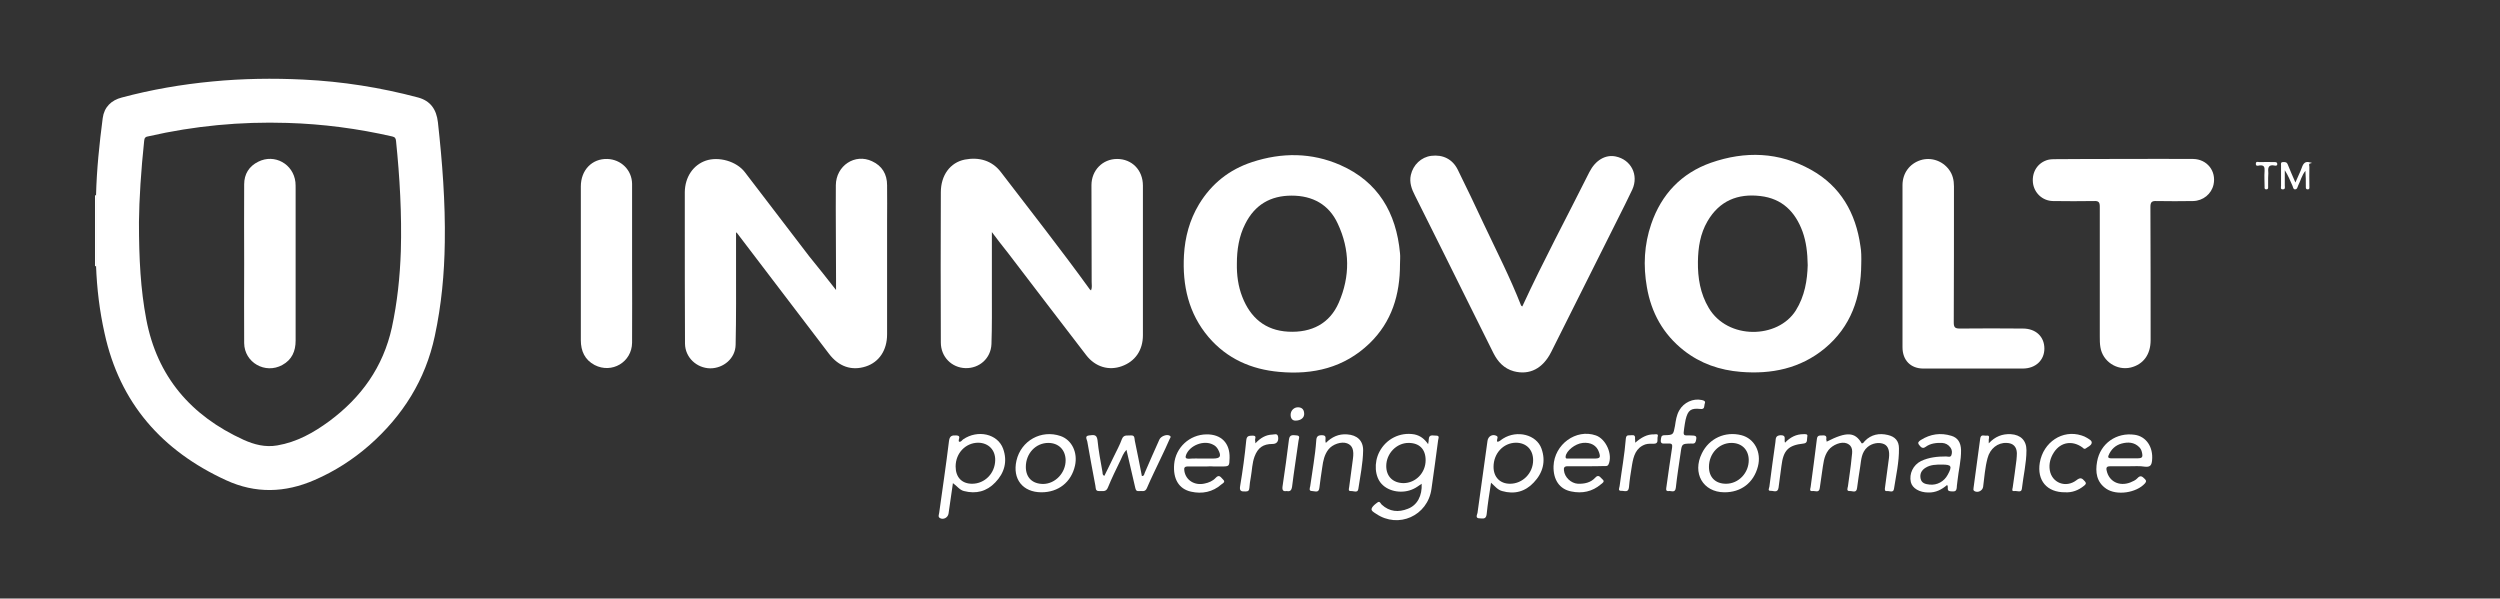
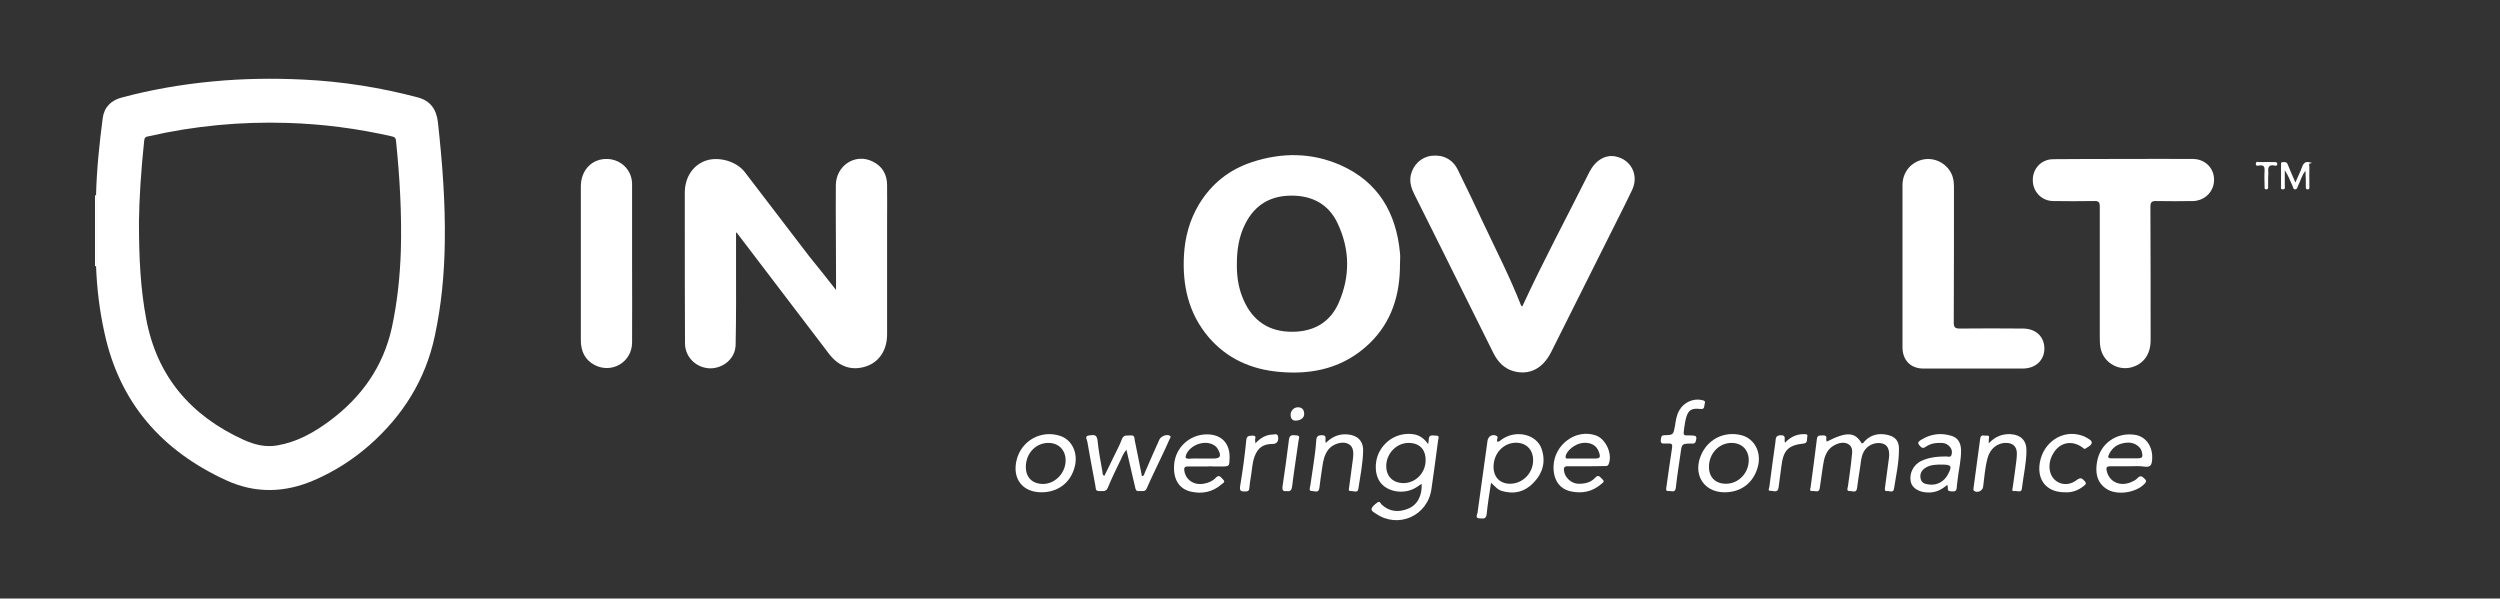
<svg xmlns="http://www.w3.org/2000/svg" version="1.1" id="Capa_1" x="0px" y="0px" viewBox="0 0 120 28.73" style="enable-background:new 0 0 120 28.73;" xml:space="preserve">
  <rect x="0" y="0" width="120" height="28.73" fill="#333333" stroke="none" />
  <style type="text/css">
	.st0{fill:#FFFFFF;}
</style>
  <g>
    <path class="st0" d="M110.94,7.84c-0.15-0.01-0.09,0.11-0.09,0.17c-0.01,0.31,0,0.62,0,0.93c0,0.06,0.02,0.15-0.08,0.15   c-0.1,0-0.09-0.08-0.09-0.14c0-0.25,0-0.5-0.02-0.75c-0.17,0.21-0.23,0.47-0.35,0.71c-0.03,0.07-0.04,0.18-0.15,0.18   c-0.09,0-0.09-0.11-0.12-0.17c-0.11-0.25-0.21-0.5-0.37-0.75c0,0.24,0,0.49,0,0.73c0,0.08,0.04,0.19-0.1,0.19   c-0.12,0-0.08-0.11-0.08-0.17c0-0.33,0-0.65,0-0.98c0-0.07-0.03-0.16,0.1-0.16c0.09,0,0.17-0.01,0.22,0.11   c0.11,0.28,0.23,0.55,0.37,0.87c0.11-0.27,0.23-0.49,0.31-0.72c0.07-0.2,0.17-0.32,0.4-0.24c0.04,0.01,0.06-0.01,0.07-0.05   C110.94,7.78,110.94,7.81,110.94,7.84z" />
    <path class="st0" d="M4.56,9.36c0.02,0.01,0.03,0.02,0.05,0.03c0,1.12,0,2.24,0,3.37c-0.02,0.01-0.03,0.02-0.05,0.03   C4.56,11.64,4.56,10.5,4.56,9.36z" />
    <path class="st0" d="M4.61,12.75c0-1.12,0-2.24,0-3.37c0.03-1.24,0.16-2.48,0.32-3.71c0.07-0.53,0.41-0.86,0.92-0.99   C7.27,4.3,8.72,4.05,10.2,3.91c1.45-0.14,2.9-0.16,4.36-0.09c1.87,0.09,3.71,0.38,5.51,0.86c0.59,0.16,0.88,0.57,0.95,1.19   c0.21,1.91,0.36,3.83,0.33,5.76c-0.02,1.51-0.16,3.01-0.48,4.5c-0.45,2.11-1.54,3.83-3.14,5.24c-0.79,0.69-1.66,1.25-2.63,1.67   c-1.42,0.62-2.84,0.66-4.25,0.01c-3.07-1.41-5.1-3.7-5.83-7.05C4.78,14.93,4.65,13.85,4.61,12.75z M6.67,10.65   c0,1.8,0.08,3.24,0.35,4.67c0.52,2.76,2.15,4.64,4.67,5.79c0.51,0.23,1.04,0.37,1.62,0.27c0.94-0.16,1.74-0.61,2.49-1.16   c1.54-1.14,2.59-2.6,3.01-4.5c0.26-1.21,0.39-2.44,0.43-3.67c0.05-1.77-0.05-3.53-0.23-5.28c-0.01-0.13-0.05-0.19-0.18-0.22   c-1.66-0.38-3.34-0.6-5.04-0.65c-2.24-0.07-4.46,0.14-6.65,0.64C6.99,6.56,6.93,6.61,6.92,6.76C6.77,8.17,6.68,9.58,6.67,10.65z" />
-     <path class="st0" d="M47.61,11.14c0,0.95,0,1.87,0,2.79c0,0.86,0.01,1.73-0.02,2.59c-0.03,0.69-0.59,1.17-1.25,1.15   c-0.66-0.02-1.18-0.54-1.18-1.23c-0.01-2.4-0.01-4.8,0-7.21c0-0.82,0.45-1.43,1.15-1.57c0.68-0.13,1.31,0.04,1.74,0.61   c1.43,1.87,2.88,3.71,4.26,5.62c0.01,0.01,0.02,0.02,0.06,0.05c0.06-0.14,0.03-0.28,0.03-0.41c0-1.55-0.01-3.09-0.01-4.64   c0-0.72,0.54-1.26,1.23-1.26c0.71,0,1.24,0.53,1.24,1.28c0,2.39,0,4.79,0,7.18c0,0.72-0.37,1.26-1.02,1.49   c-0.61,0.22-1.26,0.04-1.7-0.53c-1.26-1.63-2.5-3.27-3.75-4.9C48.12,11.82,47.87,11.48,47.61,11.14z" />
    <path class="st0" d="M40.13,13.92c0-0.18,0-0.36,0-0.54c0-1.5-0.02-2.99-0.01-4.49c0.01-0.94,0.92-1.54,1.74-1.15   c0.48,0.22,0.72,0.62,0.72,1.15c0.01,0.6,0,1.19,0,1.79c0,1.79,0,3.58,0,5.37c0,0.76-0.38,1.33-1.02,1.54   c-0.68,0.22-1.3,0.01-1.77-0.61c-1.47-1.93-2.94-3.86-4.41-5.79c-0.01-0.01-0.02-0.02-0.05-0.04c0,0.49,0,0.97,0,1.45   c0,1.32,0.01,2.64-0.02,3.95c-0.01,0.65-0.58,1.13-1.22,1.13c-0.65-0.01-1.2-0.52-1.21-1.18c-0.01-2.03-0.01-4.07-0.01-6.1   c0-0.39,0-0.79,0-1.18c0.01-0.72,0.4-1.3,1.01-1.51c0.62-0.21,1.47,0.03,1.87,0.55c1.03,1.34,2.06,2.69,3.09,4.04   C39.28,12.84,39.7,13.37,40.13,13.92z" />
    <path class="st0" d="M67.2,12.68c0,1.46-0.39,2.77-1.47,3.81c-1.21,1.16-2.7,1.51-4.33,1.36c-1.34-0.12-2.5-0.63-3.39-1.67   c-0.96-1.13-1.26-2.48-1.18-3.93c0.05-0.87,0.27-1.69,0.72-2.44C58.15,8.82,59,8.14,60.1,7.78c1.43-0.47,2.86-0.46,4.23,0.14   c1.82,0.8,2.69,2.29,2.87,4.23C67.22,12.32,67.2,12.5,67.2,12.68z M59.37,12.65c-0.01,0.55,0.06,1.09,0.26,1.6   c0.39,1,1.1,1.61,2.2,1.67c1.14,0.06,2-0.4,2.43-1.39c0.55-1.26,0.54-2.55-0.05-3.8C63.79,9.82,63.01,9.39,62,9.39   c-1.02,0-1.77,0.44-2.23,1.36C59.47,11.34,59.37,11.99,59.37,12.65z" />
-     <path class="st0" d="M89.34,12.67c-0.01,1.6-0.49,3.01-1.76,4.06c-1.17,0.96-2.55,1.24-4.02,1.12c-1.01-0.08-1.94-0.4-2.74-1.03   c-0.99-0.78-1.56-1.81-1.77-3.04c-0.18-1.03-0.13-2.04,0.21-3.03c0.49-1.43,1.45-2.44,2.87-2.94c1.64-0.57,3.26-0.52,4.8,0.34   c1.42,0.79,2.15,2.08,2.37,3.66c0.02,0.13,0.04,0.27,0.04,0.4C89.35,12.37,89.34,12.52,89.34,12.67z M86.77,12.73   c-0.01-0.6-0.07-1.12-0.25-1.62c-0.35-0.95-0.98-1.58-2.02-1.7c-1.09-0.13-1.97,0.23-2.54,1.21c-0.35,0.6-0.45,1.26-0.46,1.94   c-0.01,0.78,0.11,1.53,0.52,2.22c0.91,1.54,3.32,1.49,4.18,0.12C86.63,14.21,86.75,13.45,86.77,12.73z" />
    <path class="st0" d="M73.07,14.71c1.01-2.19,2.15-4.31,3.22-6.45c0.29-0.57,0.77-0.85,1.26-0.75c0.74,0.15,1.12,0.89,0.8,1.59   c-0.23,0.49-0.47,0.96-0.71,1.44c-1.06,2.12-2.12,4.23-3.18,6.35c-0.4,0.8-1.04,1.13-1.8,0.93c-0.47-0.13-0.77-0.46-0.98-0.88   c-0.37-0.74-0.74-1.49-1.11-2.23c-0.88-1.77-1.76-3.55-2.65-5.32c-0.16-0.31-0.28-0.63-0.2-0.99c0.11-0.49,0.5-0.86,0.98-0.92   c0.56-0.07,1.02,0.16,1.27,0.66c0.43,0.87,0.85,1.75,1.26,2.63c0.61,1.29,1.26,2.56,1.78,3.89C73.02,14.68,73.04,14.69,73.07,14.71   z" />
    <path class="st0" d="M101.92,7.63c1.12,0,2.24-0.01,3.35,0c0.67,0.01,1.12,0.58,0.98,1.23c-0.1,0.45-0.5,0.78-0.98,0.79   c-0.59,0.01-1.18,0.01-1.76,0c-0.22-0.01-0.29,0.05-0.29,0.28c0.01,2.13,0.01,4.27,0.01,6.4c0,0.69-0.35,1.16-0.95,1.31   c-0.67,0.16-1.35-0.29-1.46-0.97c-0.03-0.17-0.03-0.35-0.03-0.53c0-2.07,0-4.15,0-6.22c0-0.22-0.06-0.28-0.28-0.27   c-0.65,0.01-1.31,0.01-1.97,0c-0.51-0.01-0.91-0.4-0.96-0.89c-0.05-0.52,0.24-0.96,0.73-1.09c0.13-0.03,0.27-0.03,0.4-0.03   C99.76,7.63,100.84,7.63,101.92,7.63C101.92,7.63,101.92,7.63,101.92,7.63z" />
    <path class="st0" d="M91.32,12.77c0-1.29,0-2.59,0-3.88c0-0.58,0.34-1.03,0.86-1.2c0.5-0.16,1.05,0.02,1.37,0.45   c0.18,0.24,0.24,0.51,0.24,0.81c0,2.18,0,4.35-0.01,6.53c0,0.23,0.06,0.29,0.29,0.29c1.01-0.01,2.02-0.01,3.03,0   c0.62,0,1.03,0.39,1.03,0.96c0,0.56-0.42,0.96-1.04,0.96c-1.59,0-3.18,0-4.77,0c-0.61,0-1-0.4-1-1.02   C91.32,15.36,91.32,14.06,91.32,12.77z" />
    <path class="st0" d="M30.34,12.65c0,1.27,0.01,2.54,0,3.8c-0.01,0.93-0.97,1.5-1.8,1.07c-0.47-0.25-0.66-0.67-0.66-1.19   c0-1.3,0-2.6,0-3.9c0-1.16,0-2.32,0-3.48c0-0.79,0.54-1.34,1.27-1.32c0.66,0.02,1.18,0.53,1.19,1.19   C30.34,10.1,30.34,11.38,30.34,12.65z" />
    <path class="st0" d="M68.55,21.32c0.02-0.11,0.03-0.17,0.03-0.23c0.01-0.27,0.22-0.17,0.36-0.18c0.18,0,0.1,0.14,0.09,0.22   c-0.1,0.78-0.21,1.56-0.32,2.34c-0.18,1.29-1.59,1.92-2.66,1.19c-0.09-0.06-0.25-0.14-0.21-0.25c0.04-0.12,0.18-0.22,0.29-0.3   c0.1-0.07,0.14,0.06,0.19,0.11c0.38,0.35,0.81,0.38,1.26,0.2c0.45-0.17,0.69-0.63,0.66-1.2c-0.14,0.09-0.26,0.19-0.4,0.25   c-0.51,0.24-1.17,0.14-1.52-0.24c-0.33-0.35-0.38-1.02-0.11-1.54c0.32-0.62,0.99-0.96,1.68-0.84   C68.17,20.91,68.37,21.06,68.55,21.32z M68.43,22.09c0-0.53-0.3-0.83-0.82-0.83c-0.58,0-1.07,0.51-1.07,1.11   c0,0.5,0.32,0.81,0.82,0.82C67.95,23.19,68.43,22.7,68.43,22.09z" />
    <path class="st0" d="M87.68,21.2c0.96-0.49,1.36-0.47,1.68,0.08c0.08,0.01,0.11-0.07,0.15-0.11c0.31-0.32,0.7-0.39,1.11-0.29   c0.34,0.08,0.53,0.28,0.53,0.64c0.01,0.66-0.14,1.3-0.24,1.95c-0.03,0.2-0.22,0.09-0.33,0.1c-0.13,0.02-0.11-0.09-0.1-0.17   c0.06-0.47,0.13-0.95,0.19-1.42c0.04-0.34-0.04-0.57-0.23-0.66c-0.24-0.11-0.58-0.05-0.8,0.14c-0.29,0.25-0.3,0.6-0.35,0.94   c-0.05,0.34-0.11,0.68-0.15,1.02c-0.03,0.27-0.22,0.14-0.35,0.15c-0.17,0.01-0.11-0.13-0.09-0.22c0.06-0.47,0.14-0.93,0.18-1.4   c0.03-0.25,0.09-0.54-0.24-0.67c-0.26-0.1-0.67,0.07-0.87,0.32c-0.24,0.31-0.25,0.69-0.31,1.05c-0.04,0.26-0.07,0.51-0.11,0.77   c-0.03,0.26-0.23,0.13-0.35,0.15c-0.17,0.02-0.1-0.12-0.09-0.19c0.1-0.77,0.21-1.53,0.3-2.3c0.02-0.21,0.15-0.17,0.29-0.18   c0.17-0.01,0.18,0.08,0.16,0.2C87.67,21.13,87.68,21.16,87.68,21.2z" />
    <path class="st0" d="M53.01,22.84c0.15-0.31,0.31-0.62,0.46-0.94c0.13-0.27,0.28-0.54,0.38-0.82c0.09-0.24,0.28-0.16,0.44-0.18   c0.19-0.01,0.16,0.15,0.18,0.25c0.12,0.57,0.23,1.13,0.34,1.7c0.12,0,0.11-0.1,0.14-0.16c0.23-0.53,0.46-1.06,0.7-1.59   c0.07-0.16,0.35-0.27,0.49-0.19c0.1,0.05,0.02,0.12,0,0.17c-0.13,0.3-0.27,0.6-0.41,0.89c-0.23,0.49-0.47,0.97-0.68,1.46   c-0.09,0.21-0.24,0.12-0.38,0.14c-0.16,0.02-0.16-0.1-0.19-0.21c-0.13-0.58-0.27-1.16-0.41-1.77c-0.15,0.16-0.21,0.34-0.29,0.51   c-0.21,0.43-0.42,0.86-0.6,1.3c-0.09,0.23-0.26,0.16-0.42,0.17c-0.19,0.01-0.16-0.15-0.18-0.25c-0.13-0.71-0.27-1.42-0.39-2.13   c-0.02-0.1-0.14-0.27,0.09-0.29c0.16-0.01,0.36-0.09,0.4,0.22c0.05,0.52,0.15,1.03,0.24,1.54C52.93,22.73,52.91,22.8,53.01,22.84z" />
-     <path class="st0" d="M45.74,23.19c-0.07,0.5-0.14,0.98-0.21,1.46c-0.03,0.2-0.25,0.31-0.41,0.22c-0.11-0.06-0.05-0.17-0.04-0.25   c0.16-1.15,0.33-2.29,0.47-3.44c0.03-0.26,0.14-0.29,0.35-0.28c0.27,0.01,0.07,0.2,0.13,0.3c0.1,0.03,0.14-0.07,0.2-0.11   c0.7-0.48,1.66-0.27,1.92,0.45c0.22,0.61,0.06,1.17-0.38,1.62c-0.41,0.43-0.92,0.56-1.5,0.41C46.06,23.52,45.94,23.33,45.74,23.19z    M45.87,22.39c0,0.52,0.3,0.83,0.79,0.83c0.61,0,1.1-0.5,1.11-1.13c0.01-0.49-0.32-0.83-0.81-0.84   C46.35,21.25,45.87,21.75,45.87,22.39z" />
    <path class="st0" d="M71.88,21.21c0.11-0.02,0.18-0.11,0.27-0.16c0.67-0.42,1.6-0.19,1.84,0.48c0.22,0.61,0.07,1.17-0.37,1.63   c-0.41,0.44-0.93,0.58-1.52,0.41c-0.22-0.06-0.35-0.24-0.53-0.4c-0.08,0.52-0.16,1.01-0.21,1.51c-0.03,0.27-0.2,0.2-0.34,0.2   c-0.22,0-0.12-0.17-0.1-0.26c0.16-1.15,0.32-2.31,0.48-3.46c0.03-0.22,0.24-0.34,0.43-0.24C71.96,20.98,71.8,21.11,71.88,21.21z    M71.69,22.41c0,0.49,0.31,0.81,0.79,0.81c0.61,0,1.11-0.51,1.11-1.13c0-0.51-0.33-0.84-0.83-0.84   C72.16,21.26,71.69,21.76,71.69,22.41z" />
    <path class="st0" d="M102.2,22.38c-0.3,0-0.6,0-0.91,0c-0.15,0-0.21,0.05-0.17,0.21c0.11,0.52,0.6,0.77,1.13,0.57   c0.12-0.05,0.26-0.11,0.34-0.2c0.15-0.17,0.24-0.09,0.36,0.03c0.08,0.08,0.08,0.12,0.01,0.21c-0.41,0.46-1.36,0.6-1.86,0.26   c-0.47-0.32-0.53-0.8-0.44-1.3c0.15-0.87,0.93-1.42,1.81-1.29c0.55,0.08,0.89,0.59,0.83,1.22c-0.02,0.24-0.09,0.34-0.35,0.31   C102.71,22.36,102.45,22.38,102.2,22.38C102.2,22.38,102.2,22.38,102.2,22.38z M102,22C102,22,102,22.01,102,22   c0.19,0,0.39,0,0.58,0c0.25,0,0.29-0.05,0.23-0.3c-0.02-0.09-0.06-0.17-0.13-0.24c-0.24-0.24-0.54-0.25-0.84-0.17   c-0.3,0.08-0.51,0.28-0.63,0.57c-0.05,0.12,0.03,0.14,0.13,0.14C101.56,22,101.78,22,102,22z" />
    <path class="st0" d="M57.93,22.39c-0.3,0-0.6,0-0.91,0c-0.16,0-0.2,0.06-0.17,0.22c0.07,0.44,0.49,0.71,0.97,0.6   c0.2-0.04,0.39-0.12,0.53-0.27c0.18-0.2,0.26-0.01,0.36,0.08c0.13,0.12-0.02,0.18-0.08,0.23c-0.42,0.37-0.93,0.47-1.46,0.35   c-0.59-0.13-0.87-0.62-0.81-1.32c0.07-0.8,0.74-1.42,1.55-1.43c0.71-0.01,1.13,0.42,1.11,1.13c-0.01,0.41-0.01,0.41-0.41,0.41   c-0.12,0-0.23,0-0.35,0C58.15,22.38,58.04,22.38,57.93,22.39C57.93,22.38,57.93,22.39,57.93,22.39z M57.72,22.01   c0.17,0,0.34,0,0.5,0c0.36,0,0.42-0.11,0.25-0.43c-0.06-0.11-0.14-0.19-0.25-0.24c-0.44-0.23-1.12,0.04-1.29,0.5   c-0.05,0.13-0.01,0.18,0.13,0.18C57.29,22,57.5,22.01,57.72,22.01z" />
    <path class="st0" d="M76.15,22.38c-0.3,0-0.6,0-0.91,0c-0.15,0-0.19,0.07-0.17,0.2c0.03,0.33,0.34,0.62,0.67,0.64   c0.31,0.01,0.61-0.05,0.83-0.29c0.17-0.19,0.25,0,0.34,0.07c0.15,0.12,0,0.19-0.07,0.25c-0.41,0.35-0.9,0.45-1.42,0.34   c-0.57-0.11-0.87-0.57-0.85-1.22c0.04-1.04,1.08-1.8,2.03-1.47c0.49,0.17,0.82,0.92,0.61,1.39c-0.04,0.09-0.11,0.08-0.19,0.08   C76.74,22.38,76.44,22.38,76.15,22.38z M75.95,22.01c0.09,0,0.18,0,0.28,0c0.1,0,0.2,0,0.3,0c0.27,0,0.31-0.05,0.22-0.31   c-0.11-0.32-0.39-0.48-0.78-0.44c-0.37,0.04-0.79,0.38-0.82,0.65c-0.01,0.12,0.06,0.1,0.12,0.1C75.5,22.01,75.72,22.01,75.95,22.01   z" />
    <path class="st0" d="M93.46,23.28c-0.26,0.22-0.54,0.37-0.9,0.36c-0.42,0-0.77-0.2-0.84-0.5c-0.09-0.4,0.11-0.82,0.49-1.01   c0.38-0.18,0.79-0.22,1.2-0.22c0.09,0,0.22,0.06,0.26-0.07c0.04-0.12,0.03-0.25-0.05-0.36c-0.1-0.14-0.24-0.21-0.4-0.22   c-0.28-0.01-0.56,0.02-0.79,0.19c-0.15,0.11-0.23,0.01-0.31-0.09c-0.1-0.12-0.01-0.18,0.08-0.24c0.46-0.29,0.95-0.36,1.47-0.2   c0.3,0.09,0.45,0.32,0.46,0.68c0.01,0.5-0.12,0.98-0.17,1.47c-0.01,0.08-0.02,0.17-0.03,0.25c-0.01,0.26-0.06,0.29-0.32,0.26   C93.41,23.56,93.55,23.37,93.46,23.28z M93.21,22.3c-0.27,0-0.54,0-0.78,0.15c-0.2,0.12-0.29,0.3-0.24,0.53   c0.05,0.22,0.24,0.26,0.43,0.28c0.36,0.04,0.7-0.15,0.87-0.47C93.72,22.37,93.67,22.3,93.21,22.3z" />
    <path class="st0" d="M82.76,23.63c-1.02-0.01-1.54-0.92-1.07-1.87c0.35-0.72,1.12-1.07,1.9-0.87c0.62,0.16,0.97,0.81,0.79,1.5   C84.18,23.17,83.57,23.64,82.76,23.63z M83.11,21.26c-0.6,0-1.08,0.51-1.08,1.15c0,0.5,0.31,0.81,0.82,0.81   c0.6,0,1.1-0.52,1.09-1.15C83.93,21.58,83.6,21.26,83.11,21.26z" />
    <path class="st0" d="M49.99,23.63c-0.9,0-1.4-0.64-1.2-1.52c0.22-0.96,1.19-1.5,2.12-1.18c0.54,0.19,0.83,0.79,0.69,1.42   C51.42,23.15,50.8,23.63,49.99,23.63z M49.24,22.41c0,0.52,0.32,0.82,0.84,0.82c0.58-0.01,1.08-0.54,1.07-1.15   c-0.01-0.49-0.34-0.82-0.83-0.82C49.71,21.26,49.24,21.77,49.24,22.41z" />
    <path class="st0" d="M63.64,21.26c0.29-0.29,0.62-0.44,1.02-0.41c0.48,0.03,0.78,0.3,0.77,0.78c-0.01,0.62-0.14,1.23-0.23,1.84   c-0.03,0.21-0.23,0.09-0.36,0.1c-0.14,0.01-0.09-0.11-0.08-0.19c0.06-0.45,0.12-0.9,0.18-1.35c0.06-0.43-0.02-0.65-0.28-0.75   c-0.27-0.1-0.7,0.04-0.9,0.3c-0.19,0.25-0.25,0.54-0.29,0.84c-0.05,0.33-0.1,0.66-0.14,1c-0.03,0.26-0.22,0.15-0.35,0.15   c-0.17,0-0.11-0.14-0.09-0.23c0.1-0.73,0.24-1.46,0.29-2.19c0.01-0.19,0.07-0.26,0.27-0.26c0.23,0,0.17,0.14,0.17,0.27   C63.62,21.19,63.63,21.21,63.64,21.26z" />
    <path class="st0" d="M95.46,21.28c0.31-0.33,0.65-0.46,1.06-0.44c0.47,0.03,0.75,0.3,0.75,0.77c0,0.62-0.15,1.23-0.22,1.85   c-0.02,0.21-0.23,0.09-0.36,0.11c-0.15,0.02-0.09-0.1-0.08-0.17c0.06-0.44,0.13-0.88,0.18-1.32c0.01-0.11,0.02-0.22,0.02-0.33   c-0.01-0.31-0.18-0.48-0.49-0.49c-0.43-0.02-0.8,0.27-0.92,0.74c-0.12,0.45-0.15,0.91-0.21,1.37c-0.03,0.19-0.26,0.3-0.42,0.2   c-0.07-0.04-0.04-0.1-0.04-0.15c0.11-0.79,0.21-1.58,0.32-2.37c0.03-0.23,0.2-0.12,0.31-0.14c0.16-0.02,0.11,0.1,0.1,0.19   C95.46,21.14,95.46,21.19,95.46,21.28z" />
    <path class="st0" d="M81.12,20.9c0.31,0,0.34,0.03,0.28,0.27c-0.04,0.15-0.14,0.12-0.23,0.12c-0.44,0.01-0.44,0.01-0.5,0.45   c-0.08,0.56-0.17,1.11-0.23,1.67c-0.03,0.27-0.22,0.14-0.34,0.16c-0.17,0.02-0.12-0.12-0.11-0.21c0.09-0.62,0.17-1.24,0.27-1.87   c0.02-0.14,0-0.21-0.16-0.2c-0.07,0-0.13,0-0.2,0c-0.12,0.01-0.2-0.02-0.18-0.17c0.02-0.12,0-0.23,0.18-0.23   c0.42-0.01,0.42-0.02,0.5-0.45c0.04-0.26,0.07-0.51,0.21-0.75c0.21-0.37,0.66-0.58,1.07-0.49c0.1,0.02,0.2,0.05,0.15,0.17   c-0.04,0.1,0.02,0.29-0.21,0.26c-0.46-0.05-0.6,0.06-0.71,0.51c-0.03,0.14-0.05,0.28-0.07,0.42C80.79,20.91,80.79,20.91,81.12,20.9   z" />
    <path class="st0" d="M99.13,23.63c-0.88,0.01-1.36-0.57-1.22-1.42c0.17-0.99,1.09-1.6,2-1.31c0.1,0.03,0.19,0.07,0.27,0.12   c0.09,0.06,0.25,0.13,0.22,0.25c-0.03,0.13-0.19,0.18-0.29,0.26c-0.06,0.04-0.11-0.01-0.15-0.05c-0.48-0.35-1.04-0.27-1.37,0.23   c-0.17,0.26-0.25,0.55-0.2,0.86c0.1,0.61,0.77,0.87,1.28,0.48c0.19-0.15,0.27-0.1,0.4,0.05c0.09,0.1,0.05,0.15-0.04,0.22   C99.76,23.54,99.45,23.65,99.13,23.63z" />
    <path class="st0" d="M85.68,21.25c0.26-0.27,0.54-0.41,0.89-0.41c0.08,0,0.22-0.02,0.18,0.12c-0.03,0.12,0.04,0.31-0.18,0.33   c-0.73,0.08-0.97,0.32-1.06,1.07c-0.04,0.35-0.1,0.7-0.14,1.05c-0.04,0.27-0.25,0.14-0.37,0.15c-0.17,0.01-0.08-0.13-0.07-0.2   c0.09-0.72,0.19-1.43,0.29-2.14c0.02-0.16-0.01-0.32,0.26-0.33C85.77,20.89,85.62,21.1,85.68,21.25z" />
-     <path class="st0" d="M78.49,21.25c0.29-0.25,0.57-0.41,0.9-0.4c0.07,0,0.23-0.05,0.18,0.11c-0.04,0.12,0.07,0.34-0.19,0.34   c-0.13,0-0.27-0.01-0.4,0.03c-0.46,0.16-0.57,0.56-0.64,0.97c-0.06,0.36-0.12,0.73-0.15,1.09c-0.03,0.28-0.23,0.16-0.36,0.17   c-0.19,0.01-0.1-0.14-0.09-0.22c0.1-0.76,0.24-1.52,0.3-2.29c0.02-0.21,0.16-0.14,0.27-0.16c0.13-0.02,0.19,0.03,0.17,0.17   C78.49,21.11,78.49,21.15,78.49,21.25z" />
    <path class="st0" d="M60.26,21.28c0.24-0.26,0.5-0.41,0.81-0.42c0.1,0,0.25-0.08,0.28,0.11c0.03,0.22-0.07,0.34-0.27,0.34   c-0.45,0-0.7,0.18-0.86,0.6c-0.12,0.32-0.12,0.66-0.18,0.99c-0.03,0.17-0.06,0.35-0.07,0.52c-0.01,0.13-0.06,0.17-0.18,0.17   c-0.22,0.01-0.31-0.02-0.26-0.28c0.12-0.72,0.22-1.44,0.29-2.17c0.02-0.24,0.15-0.22,0.31-0.23c0.23,0,0.08,0.17,0.12,0.25   C60.25,21.18,60.25,21.2,60.26,21.28z" />
    <path class="st0" d="M61.76,23.57c-0.17,0.03-0.22-0.04-0.2-0.21c0.11-0.75,0.22-1.51,0.31-2.26c0.03-0.27,0.22-0.21,0.37-0.2   c0.19,0.01,0.1,0.16,0.09,0.25c-0.1,0.74-0.22,1.47-0.31,2.21C61.99,23.55,61.92,23.6,61.76,23.57z" />
    <path class="st0" d="M108.87,8.54c0,0.13,0,0.27,0,0.4c0,0.06,0.02,0.14-0.08,0.15c-0.11,0-0.09-0.08-0.09-0.14   c0-0.25-0.02-0.5,0-0.75c0.01-0.19-0.03-0.28-0.24-0.26c-0.06,0.01-0.19,0.06-0.18-0.09c0.01-0.12,0.11-0.07,0.18-0.07   c0.24-0.01,0.49,0,0.73,0c0.06,0,0.12,0.01,0.12,0.1c0,0.07-0.06,0.08-0.11,0.07c-0.35-0.08-0.34,0.14-0.32,0.37   C108.88,8.39,108.87,8.47,108.87,8.54z" />
    <path class="st0" d="M62.18,20.19c-0.14,0-0.23-0.1-0.23-0.28c0-0.21,0.17-0.37,0.37-0.36c0.18,0.01,0.27,0.11,0.28,0.29   C62.62,20.04,62.45,20.19,62.18,20.19z" />
-     <path class="st0" d="M11.72,12.63c0-1.26-0.01-2.52,0-3.78c0-0.49,0.23-0.87,0.68-1.09c0.78-0.39,1.68,0.11,1.78,0.98   c0.01,0.11,0.01,0.22,0.01,0.33c0,2.43,0,4.85,0,7.28c0,0.51-0.18,0.92-0.64,1.17c-0.82,0.45-1.82-0.12-1.83-1.05   C11.71,15.18,11.72,13.91,11.72,12.63C11.72,12.63,11.72,12.63,11.72,12.63z" />
  </g>
</svg>